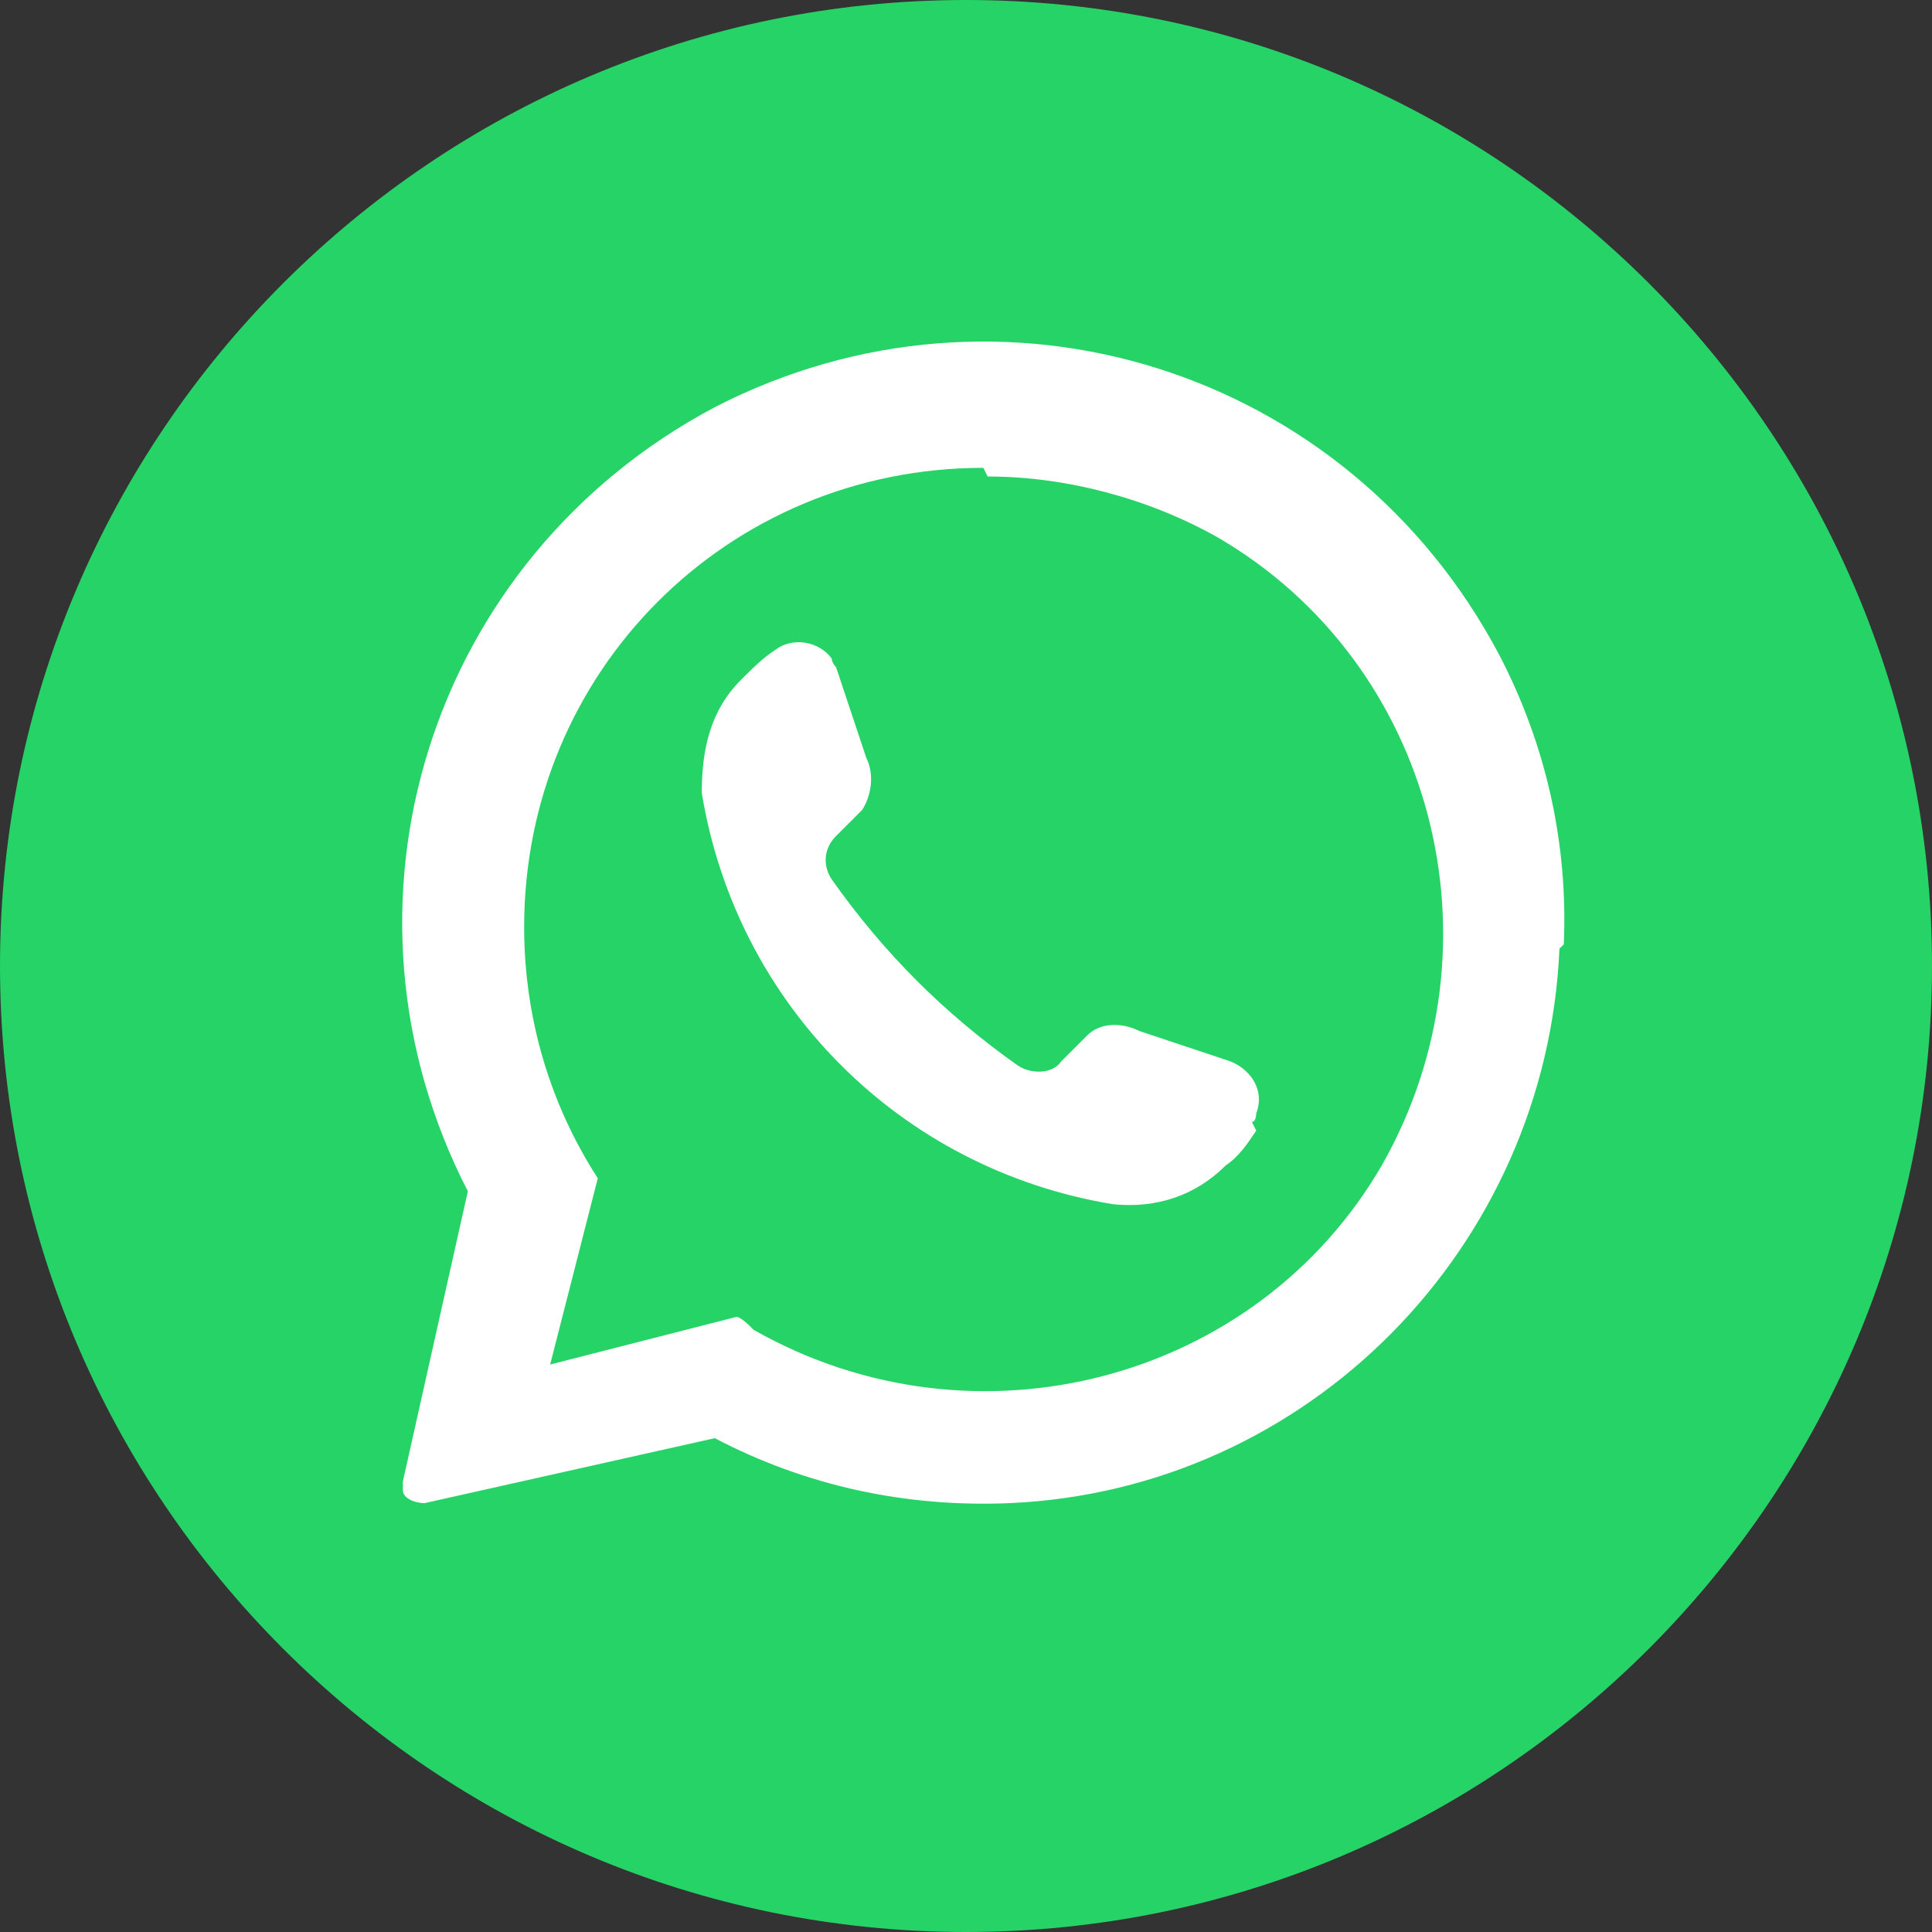
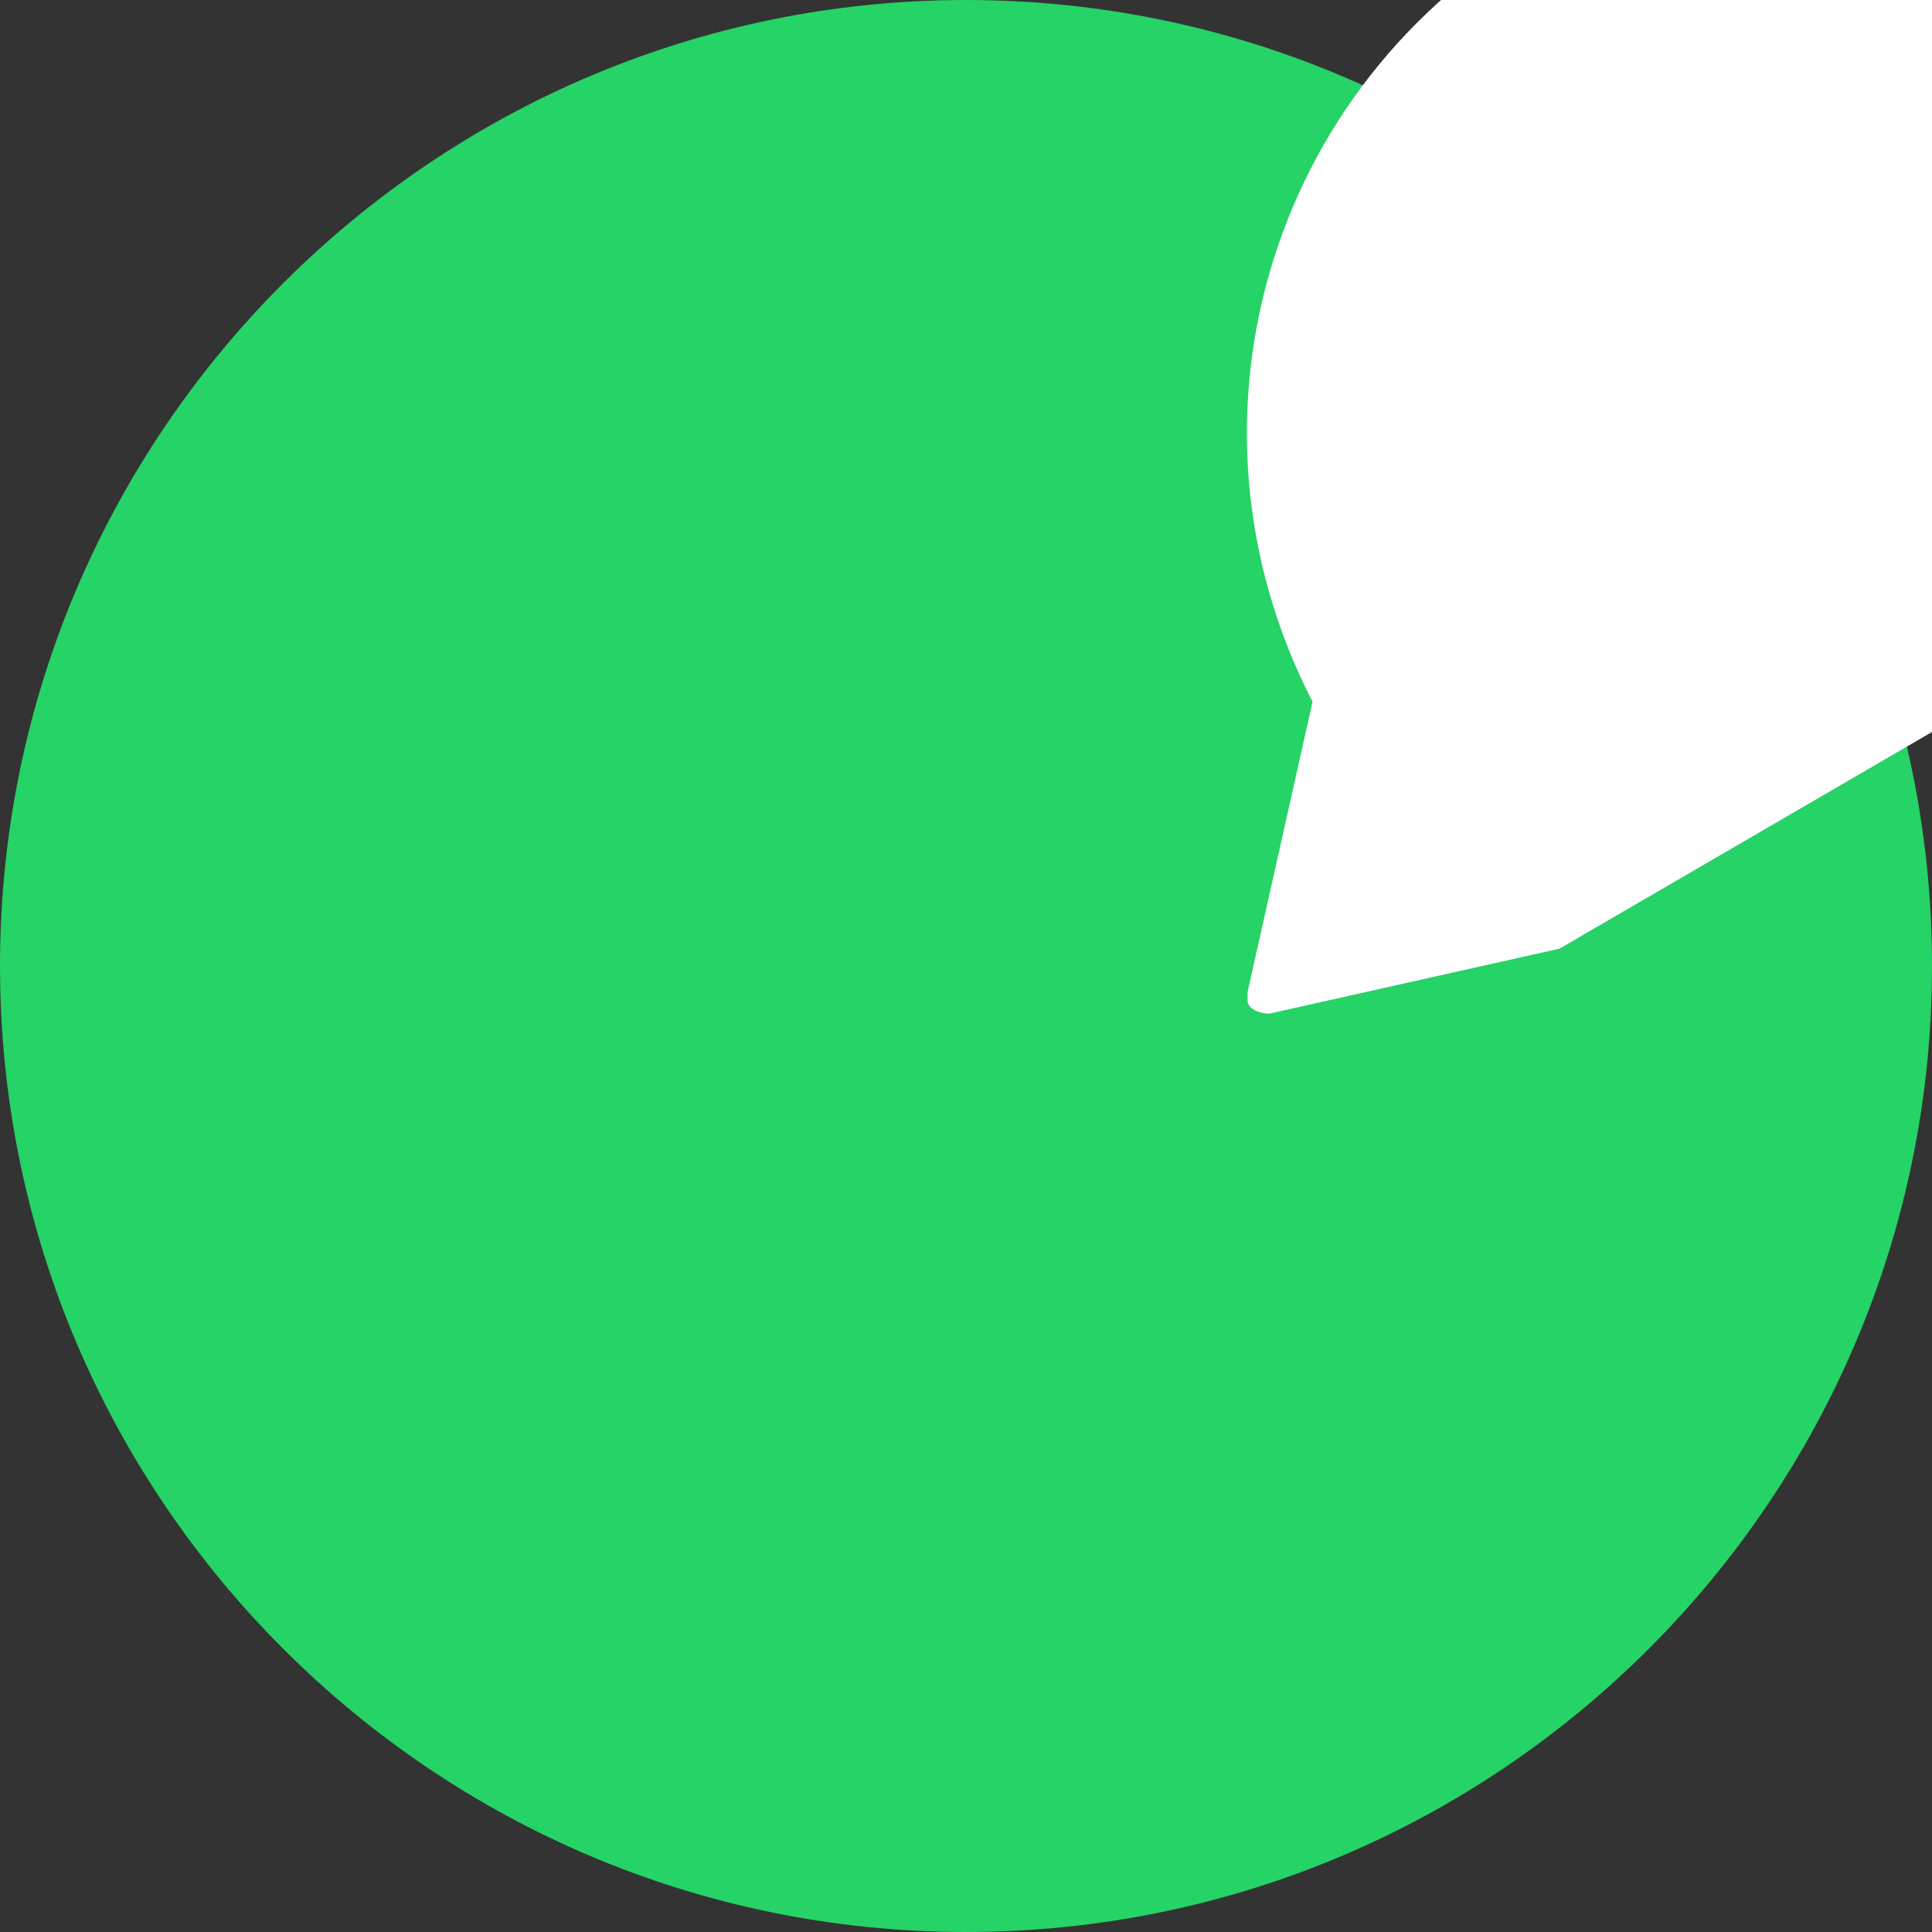
<svg xmlns="http://www.w3.org/2000/svg" id="Layer_1" version="1.1" viewBox="0 0 44.6 44.6">
  <rect x="0" y="0" width="44.6" height="44.6" fill="#333333" stroke="none" />
  <defs>
    <style>
      .st0 {
        fill: #fff;
      }

      .st1 {
        fill: #25d366;
      }
    </style>
  </defs>
  <path id="Path_678" class="st1" d="M22.3,0h0C10,0,0,10,0,22.3s10,22.3,22.3,22.3c12.3,0,22.3-10,22.3-22.3h0C44.6,10,34.6,0,22.3,0" />
-   <path id="Path_679" class="st0" d="M36,21.9c-.3,6.9-5.8,12.5-12.7,12.8-2.4.1-4.7-.4-6.8-1.5h0l-6.7,1.5c-.2,0-.5-.1-.5-.3,0,0,0-.1,0-.2l1.5-6.7c-3.4-6.6-.9-14.6,5.7-18.1,6.6-3.4,14.6-.9,18.1,5.7,1.1,2.1,1.6,4.4,1.5,6.7" />
-   <path id="Path_683" class="st1" d="M22.7,10.8c-5.9,0-10.6,4.7-10.6,10.6,0,2.1.6,4.1,1.7,5.8l-1.1,4.3,4.3-1.1c.1,0,.3.2.4.3,5.1,2.9,11.6,1.2,14.5-3.8,2.9-5.1,1.2-11.6-3.8-14.5-1.6-.9-3.5-1.4-5.3-1.4M29,26.1c-.2.3-.4.6-.7.8-.7.7-1.6,1-2.6.9-4.9-.8-8.7-4.6-9.5-9.5,0-1,.2-1.9.9-2.6.3-.3.5-.5.8-.7.4-.3,1-.2,1.3.2,0,0,0,.1.1.2l.7,2.1c.2.4.1.9-.1,1.2l-.6.6c-.3.3-.3.7-.1,1,1.2,1.7,2.6,3.1,4.3,4.3.3.2.8.2,1-.1l.6-.6c.3-.3.8-.3,1.2-.1l2.1.7c.5.2.8.7.6,1.2,0,0,0,.2-.1.2" />
+   <path id="Path_679" class="st0" d="M36,21.9h0l-6.7,1.5c-.2,0-.5-.1-.5-.3,0,0,0-.1,0-.2l1.5-6.7c-3.4-6.6-.9-14.6,5.7-18.1,6.6-3.4,14.6-.9,18.1,5.7,1.1,2.1,1.6,4.4,1.5,6.7" />
</svg>